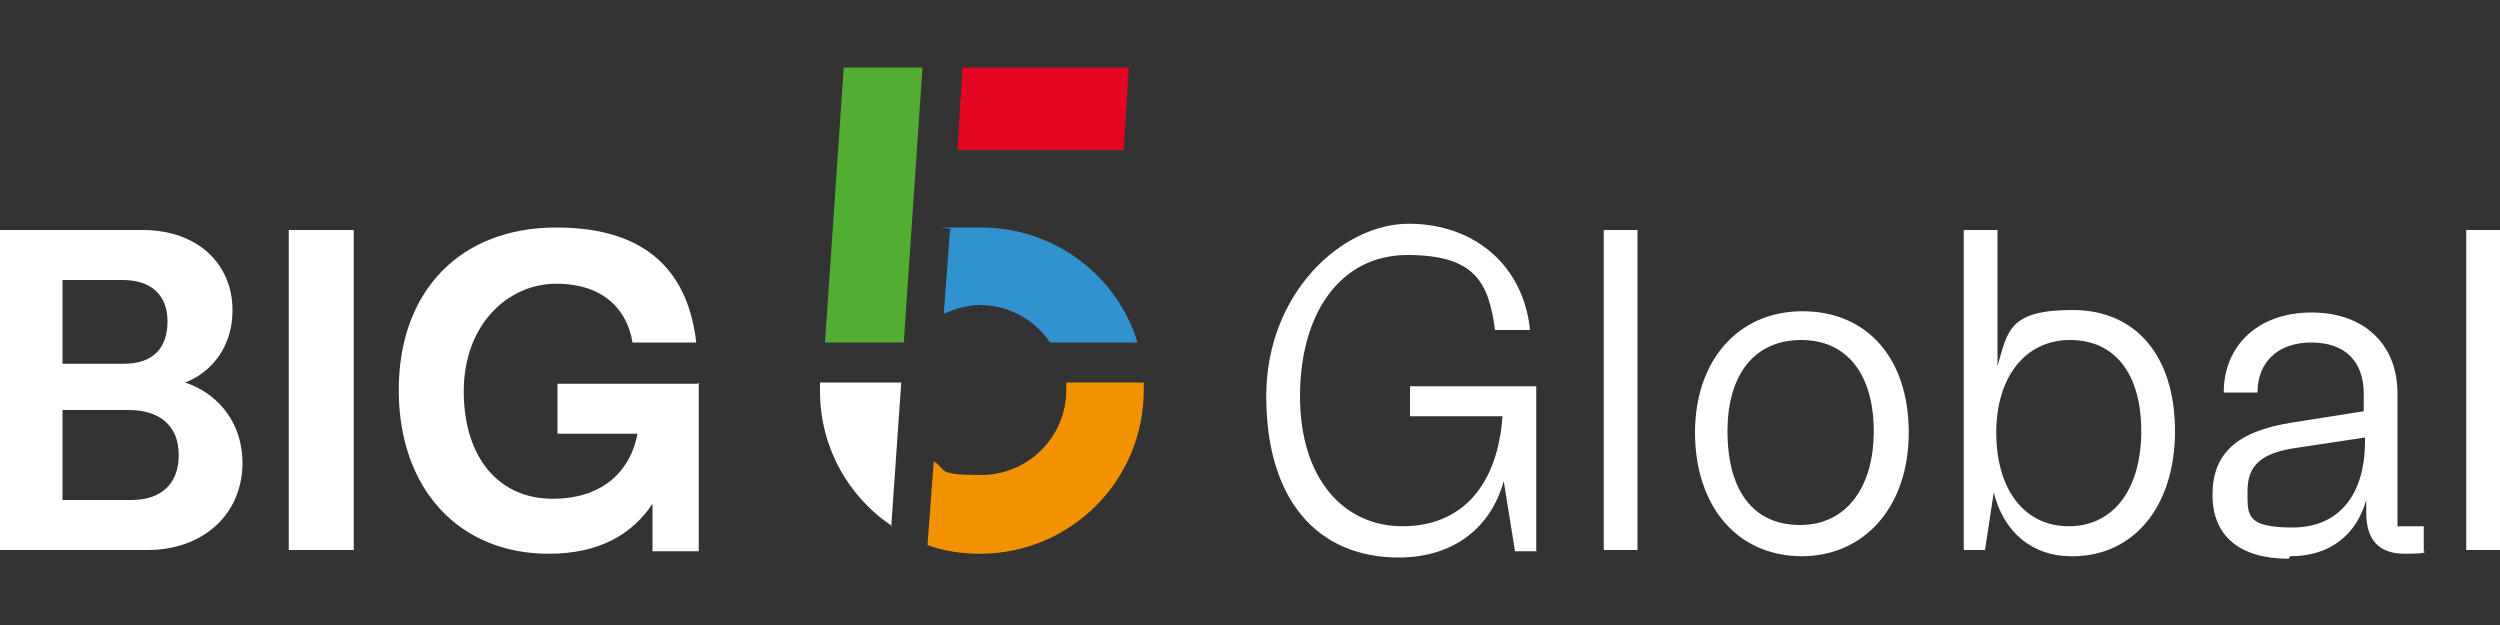
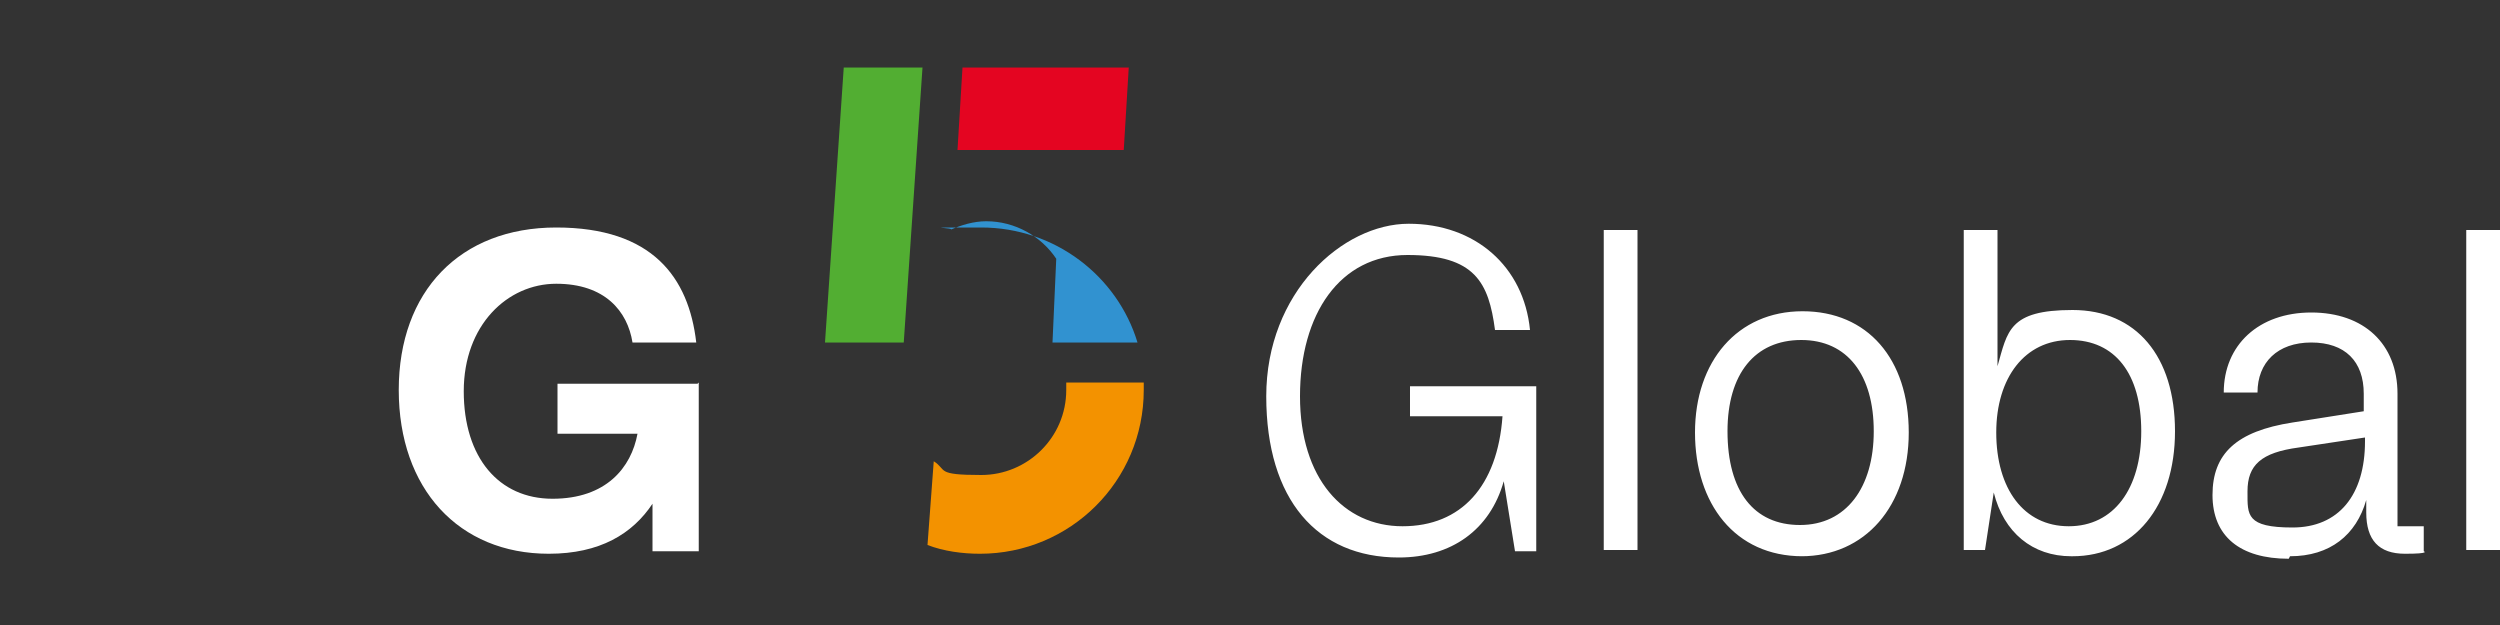
<svg xmlns="http://www.w3.org/2000/svg" id="Layer_1" width="200" height="50" version="1.1" viewBox="0 0 200 50">
  <rect x="0" y="0" width="200" height="50" fill="#333333" stroke="none" />
  <defs>
    <style>
      .st0 {
        fill: #52ae32;
      }

      .st1 {
        fill: #f39200;
      }

      .st2 {
        fill: #3192d0;
      }

      .st3 {
        fill: #e40521;
      }

      .st4 {
        fill: #fff;
      }
    </style>
  </defs>
  <path class="st4" d="M197.3,44h2.7v-25.6h-2.7v25.6ZM179.8,39.3c0-2.1,1.1-3.1,4.1-3.5l5.3-.8v.3c0,4.3-2.1,6.9-5.8,6.9s-3.6-1-3.6-2.8M183.2,44.5c3.2,0,5.3-1.7,6.1-4.5h0v1c0,2.2,1,3.3,3.1,3.3s1.5-.2,1.5-.2v-2h-2.1v-10.6c0-4-2.7-6.5-6.9-6.5s-7,2.6-7,6.4h2.7c0-2.4,1.6-4,4.3-4s4.2,1.5,4.2,4.1v1.4l-5.7.9c-4.5.7-6.4,2.5-6.4,5.8s2.2,5.1,6.1,5.1M159.7,34.6c0-4.4,2.3-7.4,5.9-7.4s5.7,2.7,5.7,7.3-2.2,7.6-5.8,7.6-5.8-3-5.8-7.5M165.8,44.5c4.9,0,8.2-4,8.2-10s-3.1-9.7-8.2-9.7-5.2,1.7-6,4.5h0v-10.9h-2.7v25.6h1.7l.7-4.6h0c.8,3.2,3.1,5.1,6.2,5.1M138.2,34.5c0-4.6,2.2-7.3,5.9-7.3s5.8,2.8,5.8,7.3-2.2,7.5-5.9,7.5-5.8-2.7-5.8-7.5M144.1,44.5c5.1,0,8.6-4,8.6-9.9s-3.3-9.7-8.5-9.7-8.6,4-8.6,9.7,3.2,9.9,8.6,9.9M128.3,44h2.7v-25.6h-2.7v25.6ZM111.9,44.6c4.2,0,7.3-2.2,8.4-6.1h0l.9,5.6h1.7v-13.2h-10.1v2.4h7.4c-.4,5.6-3.3,8.8-8,8.8s-8.2-3.8-8.2-10.4,3.2-11.3,8.6-11.3,6.5,2.2,7,6h2.8c-.5-5.1-4.4-8.5-9.7-8.5s-11.4,5.5-11.4,13.8,4.1,12.9,10.6,12.9" />
  <g>
    <g>
      <polygon class="st0" points="72.3 27.4 73.8 5.4 67.5 5.4 66 27.4 72.3 27.4" />
-       <path class="st4" d="M71.3,42.1l.8-11.5h-6.5v.7c0,4.5,2.3,8.5,5.8,10.8" />
      <polygon class="st3" points="77 5.4 76.6 12 89.9 12 90.3 5.4 77 5.4" />
      <g>
-         <path class="st4" d="M19.4,37c0,4.2-3.2,7-7.6,7H0v-25.6h11.4c4.5,0,7.2,2.8,7.2,6.4s-2.4,5.3-3.8,5.8h0c2.2.7,4.6,2.8,4.6,6.5ZM9.9,22.4h-4.9v6.7h4.9c2.4,0,3.5-1.3,3.5-3.4s-1.3-3.3-3.6-3.3ZM14.3,36.4c0-2.4-1.6-3.6-4-3.6h-5.3v7.2h5.5c2.3,0,3.8-1.2,3.8-3.6Z" />
-         <path class="st4" d="M23.1,18.4h5.2v25.6h-5.2v-25.6Z" />
        <path class="st4" d="M55.9,30.6v13.5h-3.7v-3.8c-1.6,2.4-4.2,4-8.3,4-7.2,0-12-5.2-12-13.1s4.9-13,12.6-13,10.6,4,11.2,9.2h-5.1c-.4-2.5-2.2-4.7-6.1-4.7s-7.4,3.3-7.4,8.6,2.8,8.6,7.1,8.6,6.3-2.5,6.8-5.2h-6.4v-4h11.2Z" />
      </g>
    </g>
-     <path class="st2" d="M84.2,27.4h6.8c-1.6-5.3-6.6-9.2-12.5-9.2s-1.7,0-2.5.2l-.5,6.7c.9-.4,1.9-.7,2.9-.7,2.3,0,4.4,1.2,5.6,3Z" />
+     <path class="st2" d="M84.2,27.4h6.8c-1.6-5.3-6.6-9.2-12.5-9.2s-1.7,0-2.5.2c.9-.4,1.9-.7,2.9-.7,2.3,0,4.4,1.2,5.6,3Z" />
    <path class="st1" d="M91.6,30.6h-6.3c0,.2,0,.4,0,.6,0,3.8-3.1,6.8-6.8,6.8s-2.7-.4-3.8-1.1l-.5,6.7c1.3.5,2.8.7,4.2.7,7.2,0,13.1-5.8,13.1-13.1s0-.4,0-.6Z" />
  </g>
</svg>